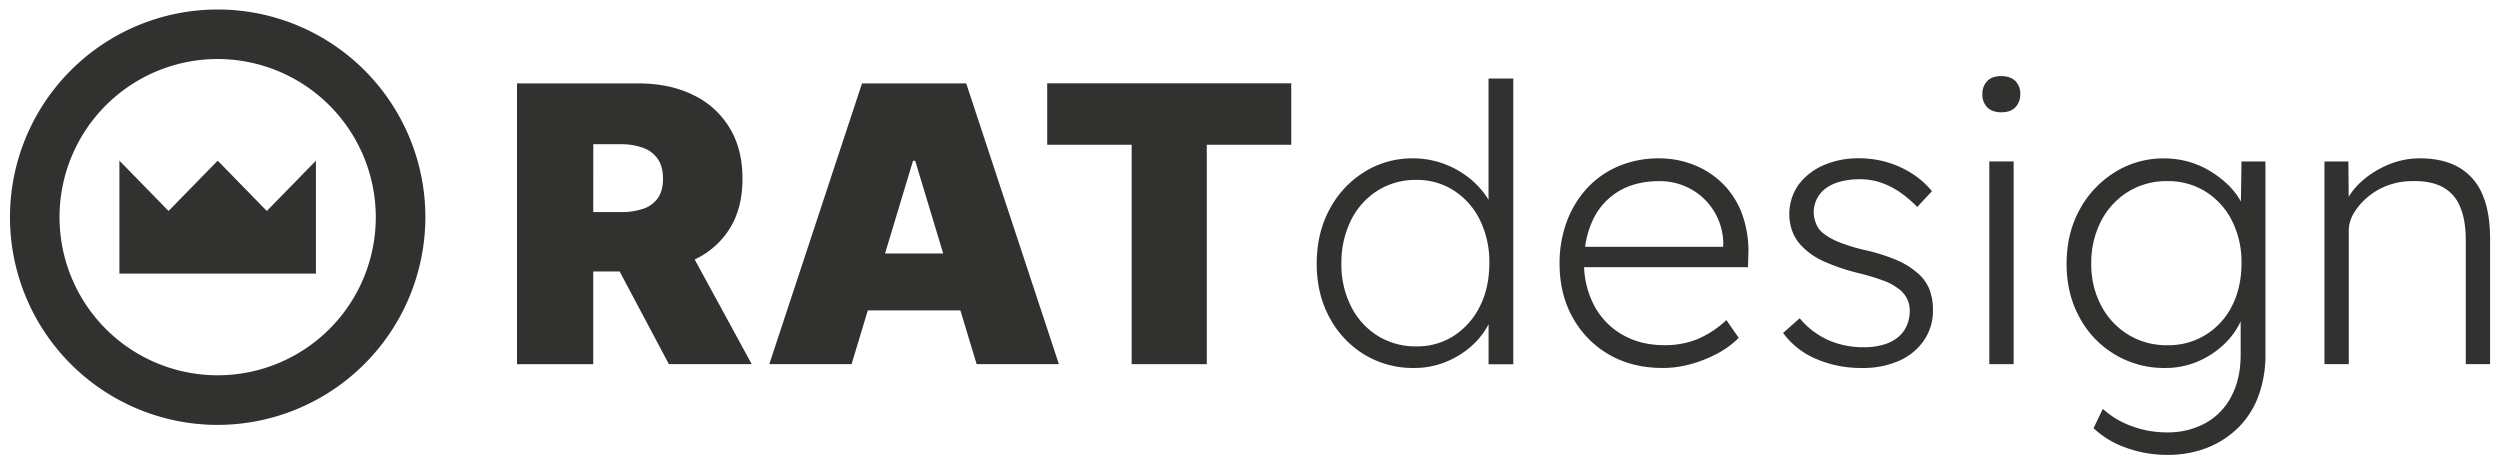
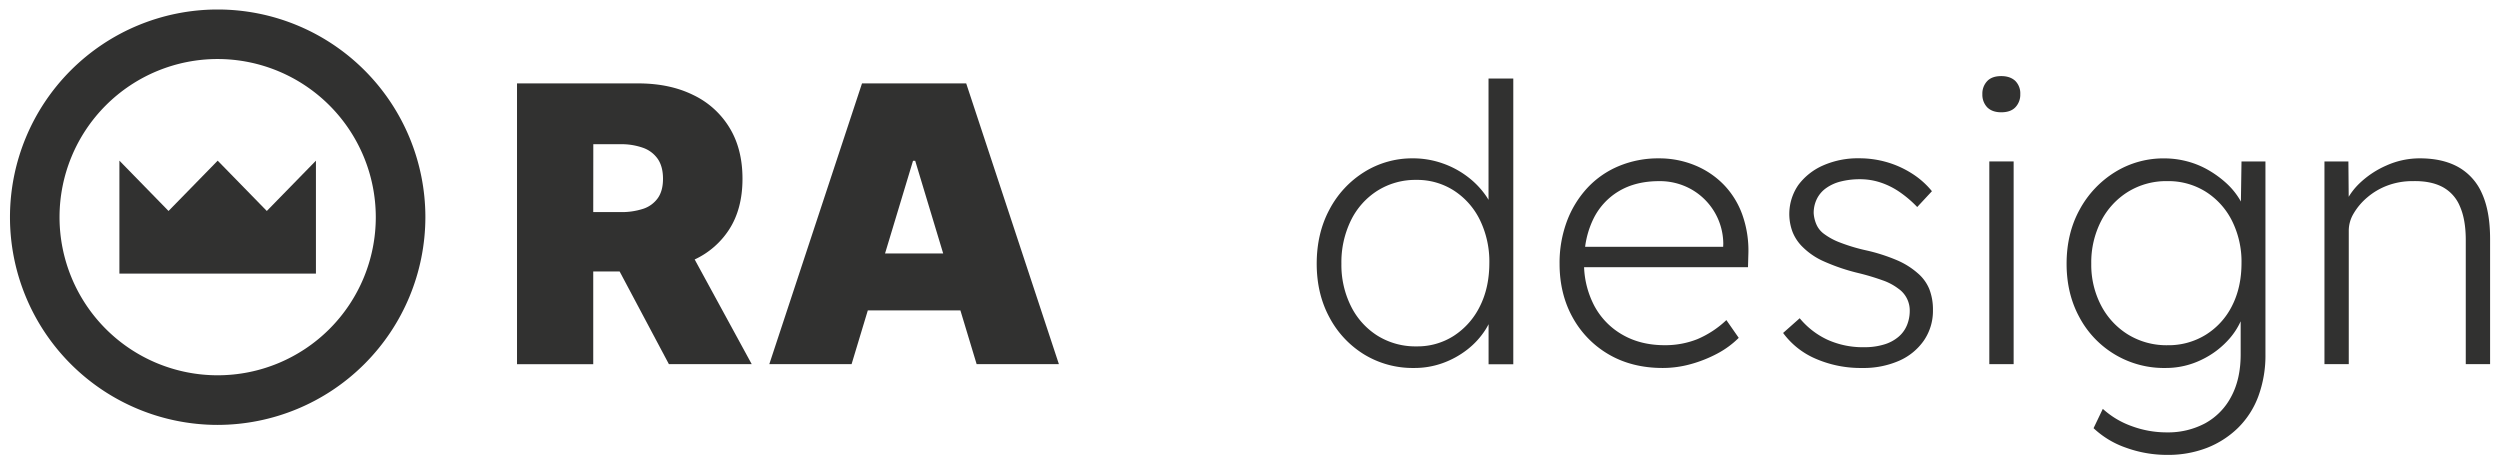
<svg xmlns="http://www.w3.org/2000/svg" viewBox="0 0 1528.64 283.87" data-name="Layer 1" id="Layer_1">
  <defs>
    <style>
      .cls-1 {
        fill: #313130;
      }
    </style>
  </defs>
  <title>RAT_Logo_2507_Gray</title>
  <path d="M133.1,259.81a127,127,0,1,1,127-127A127.18,127.18,0,0,1,133.1,259.81Zm0-223.72a96.69,96.69,0,1,0,96.68,96.68A96.79,96.79,0,0,0,133.1,36.09Z" class="cls-1" />
  <g>
    <path d="M445.78,140.41Q454,127.75,454,109.3,454,91,446,78a52.09,52.09,0,0,0-22.3-20q-14.32-7-33.45-7H316.13v171.7h46.61V166h16.14L409,222.65h50.64l-34.88-64A50.27,50.27,0,0,0,445.78,140.41Zm-83-52.23h16.43a39.57,39.57,0,0,1,14.05,2.22,18.4,18.4,0,0,1,9,6.87q3.13,4.67,3.14,12t-3.14,11.83a17.8,17.8,0,0,1-9,6.58,42.47,42.47,0,0,1-14.05,2H362.74Z" class="cls-1" />
    <path d="M527.08,51,470.4,222.65h50.31l9.92-32.86h56.61l9.93,32.86h50.3L590.79,51Zm14.08,104,17.11-56.67h1.34l17.11,56.67Z" class="cls-1" />
-     <polygon points="640.32 88.51 691.96 88.51 691.96 222.66 737.9 222.66 737.9 88.51 789.55 88.51 789.55 50.95 640.32 50.95 640.32 88.51" class="cls-1" />
    <path d="M910.17,122.2c-.3-.52-.61-1-.94-1.54a51.14,51.14,0,0,0-11.45-12.27,55.05,55.05,0,0,0-15.7-8.5,54.4,54.4,0,0,0-18.18-3.07,55.25,55.25,0,0,0-29.75,8.38,59.6,59.6,0,0,0-21.24,22.9q-7.8,14.52-7.8,33.17,0,18.42,7.8,32.82a58.85,58.85,0,0,0,21.24,22.66A57.06,57.06,0,0,0,864.61,225,50.9,50.9,0,0,0,882.2,222a54.35,54.35,0,0,0,15-8.27,48.4,48.4,0,0,0,11-12,39.88,39.88,0,0,0,2-3.51v24.52h15.11V48H910.17Zm-5.31,65.16A45,45,0,0,1,889,205.3a41,41,0,0,1-22.78,6.49,43.84,43.84,0,0,1-24.08-6.61A44.79,44.79,0,0,1,826,187.12a56.47,56.47,0,0,1-5.79-25.85A58.3,58.3,0,0,1,826,134.83a44.74,44.74,0,0,1,16.17-18.18A43.49,43.49,0,0,1,866,110a41.51,41.51,0,0,1,23.13,6.61A44.77,44.77,0,0,1,905,134.71a58,58,0,0,1,5.67,26.09Q910.65,175.91,904.86,187.36Z" class="cls-1" />
    <path d="M1054.07,113a52.1,52.1,0,0,0-17.71-11.92,57.17,57.17,0,0,0-22.07-4.25,62.31,62.31,0,0,0-24.44,4.72,55.29,55.29,0,0,0-19.24,13.34A61.84,61.84,0,0,0,958.1,135.3a72.59,72.59,0,0,0-4.49,26q0,18.42,8,32.82a59,59,0,0,0,22.19,22.66Q998,225,1016.65,225a63.83,63.83,0,0,0,17.23-2.37,79,79,0,0,0,16.06-6.37,55.06,55.06,0,0,0,13.22-9.68l-7.56-10.86a59.37,59.37,0,0,1-17.82,11.69,52.94,52.94,0,0,1-19.95,3.66q-14.64,0-25.74-6.38A44.39,44.39,0,0,1,974.86,187a55.28,55.28,0,0,1-6.26-23.61h100.22l.24-8.27a65.46,65.46,0,0,0-3.66-23.72A51.19,51.19,0,0,0,1054.07,113Zm-79.92,21.13a40.15,40.15,0,0,1,15.7-17.23q10.27-6.14,24.67-6.14a39.21,39.21,0,0,1,19.36,4.84,38.48,38.48,0,0,1,19.83,33.4l-.07,1.89H969.23A55.49,55.49,0,0,1,974.15,134.12Z" class="cls-1" />
    <path d="M1172.47,166.94a47.19,47.19,0,0,0-12.75-7.91,109.56,109.56,0,0,0-18.89-6,109.06,109.06,0,0,1-15.7-4.72,39.93,39.93,0,0,1-10-5.43,14.07,14.07,0,0,1-4.49-5.67,20.69,20.69,0,0,1-1.65-6.85,19.31,19.31,0,0,1,1.89-8.61,17.67,17.67,0,0,1,5.55-6.61,26.19,26.19,0,0,1,9-4.14,47.49,47.49,0,0,1,12.15-1.41,39.5,39.5,0,0,1,12.28,2,46.16,46.16,0,0,1,11.81,5.91,68,68,0,0,1,10.62,9.09l9-9.68A50.51,50.51,0,0,0,1168.92,106a58.83,58.83,0,0,0-15.22-6.85,60.49,60.49,0,0,0-16.88-2.36,52.67,52.67,0,0,0-22.08,4.37,37.71,37.71,0,0,0-15.11,11.92,31.24,31.24,0,0,0-3.54,28.8,26.75,26.75,0,0,0,6,9,43.08,43.08,0,0,0,13.46,9.09,120.47,120.47,0,0,0,20.77,7,143.91,143.91,0,0,1,14.64,4.37,34.33,34.33,0,0,1,9.68,5.07,16.2,16.2,0,0,1,7.08,13.69,23,23,0,0,1-1.65,8.62,18.46,18.46,0,0,1-5.19,7.2,24.24,24.24,0,0,1-8.86,4.72,40.62,40.62,0,0,1-12.15,1.66,52.45,52.45,0,0,1-22.55-4.61,48.69,48.69,0,0,1-16.88-13.1l-10.15,9a48.23,48.23,0,0,0,20.06,15.82A69,69,0,0,0,1138.7,225a54.08,54.08,0,0,0,22.43-4.37,36,36,0,0,0,15.23-12.4,32,32,0,0,0,5.55-18.65,34.26,34.26,0,0,0-2.24-12.86A25.43,25.43,0,0,0,1172.47,166.94Z" class="cls-1" />
    <path d="M1223.69,46.53c-3.77,0-6.65,1-8.61,3.07a11.09,11.09,0,0,0-2.95,8,11.11,11.11,0,0,0,2.95,8c2,2,4.84,3.06,8.61,3.06s6.65-1,8.62-3.06a11.11,11.11,0,0,0,3-8,10.77,10.77,0,0,0-3.07-8.15C1230.15,47.52,1227.31,46.53,1223.69,46.53Z" class="cls-1" />
    <rect height="123.95" width="14.87" y="98.71" x="1216.38" class="cls-1" />
    <path d="M1370.21,123.23l-.73-1.27a44.77,44.77,0,0,0-8-9.79,62.84,62.84,0,0,0-10.86-8,52.69,52.69,0,0,0-13-5.43,54.38,54.38,0,0,0-14.29-1.89,56.22,56.22,0,0,0-30.1,8.38,61.11,61.11,0,0,0-21.6,22.9q-8,14.52-8,33.17,0,18.42,7.91,32.82A58.51,58.51,0,0,0,1324.27,225a49.62,49.62,0,0,0,21.83-5,52.76,52.76,0,0,0,17.36-13.22,43.18,43.18,0,0,0,6.61-10.32v20.23q0,15.1-5.79,25.85a39.29,39.29,0,0,1-15.93,16.29,48,48,0,0,1-23.37,5.55,61.55,61.55,0,0,1-21.73-3.89A52.14,52.14,0,0,1,1285.78,250l-5.66,11.81A55.05,55.05,0,0,0,1300,273.77a73.53,73.53,0,0,0,25.26,4.37,65.64,65.64,0,0,0,24.08-4.25,56.73,56.73,0,0,0,19-12.16,52.83,52.83,0,0,0,12.51-19.36,72.16,72.16,0,0,0,4.37-25.85V98.71h-14.64Zm-21.51,81.48a43.2,43.2,0,0,1-23.25,6.38,45.06,45.06,0,0,1-24.2-6.5,45.62,45.62,0,0,1-16.53-17.82,53.57,53.57,0,0,1-6-25.5,55.28,55.28,0,0,1,6-26.09,45.48,45.48,0,0,1,16.53-17.94,44.61,44.61,0,0,1,24-6.49,43,43,0,0,1,23.49,6.49,44.6,44.6,0,0,1,16.06,17.83,55.85,55.85,0,0,1,5.78,25.73q0,14.87-5.78,26.21A43.79,43.79,0,0,1,1348.7,204.71Z" class="cls-1" />
    <path d="M1517.62,118.3a34,34,0,0,0-14.52-16.17q-9.55-5.31-23.49-5.31a49.65,49.65,0,0,0-20.42,4.37,56.37,56.37,0,0,0-16.76,11.21,40.11,40.11,0,0,0-6.3,7.93l-.19-21.62H1421.3V222.65h14.87V140.73a20.46,20.46,0,0,1,2.95-10.15,38,38,0,0,1,8.27-9.8,41.27,41.27,0,0,1,12.39-7.32,43.42,43.42,0,0,1,15.58-2.71q10.64-.24,17.83,3.42A23.5,23.5,0,0,1,1504.05,126q3.66,8.14,3.66,20.89v75.78h14.87V146.16Q1522.58,129.17,1517.62,118.3Z" class="cls-1" />
  </g>
  <polygon points="193.18 167.31 193.18 98.24 163.14 129 133.11 98.24 103.05 129 73.01 98.23 73.01 167.3 193.18 167.31" class="cls-1" />
</svg>